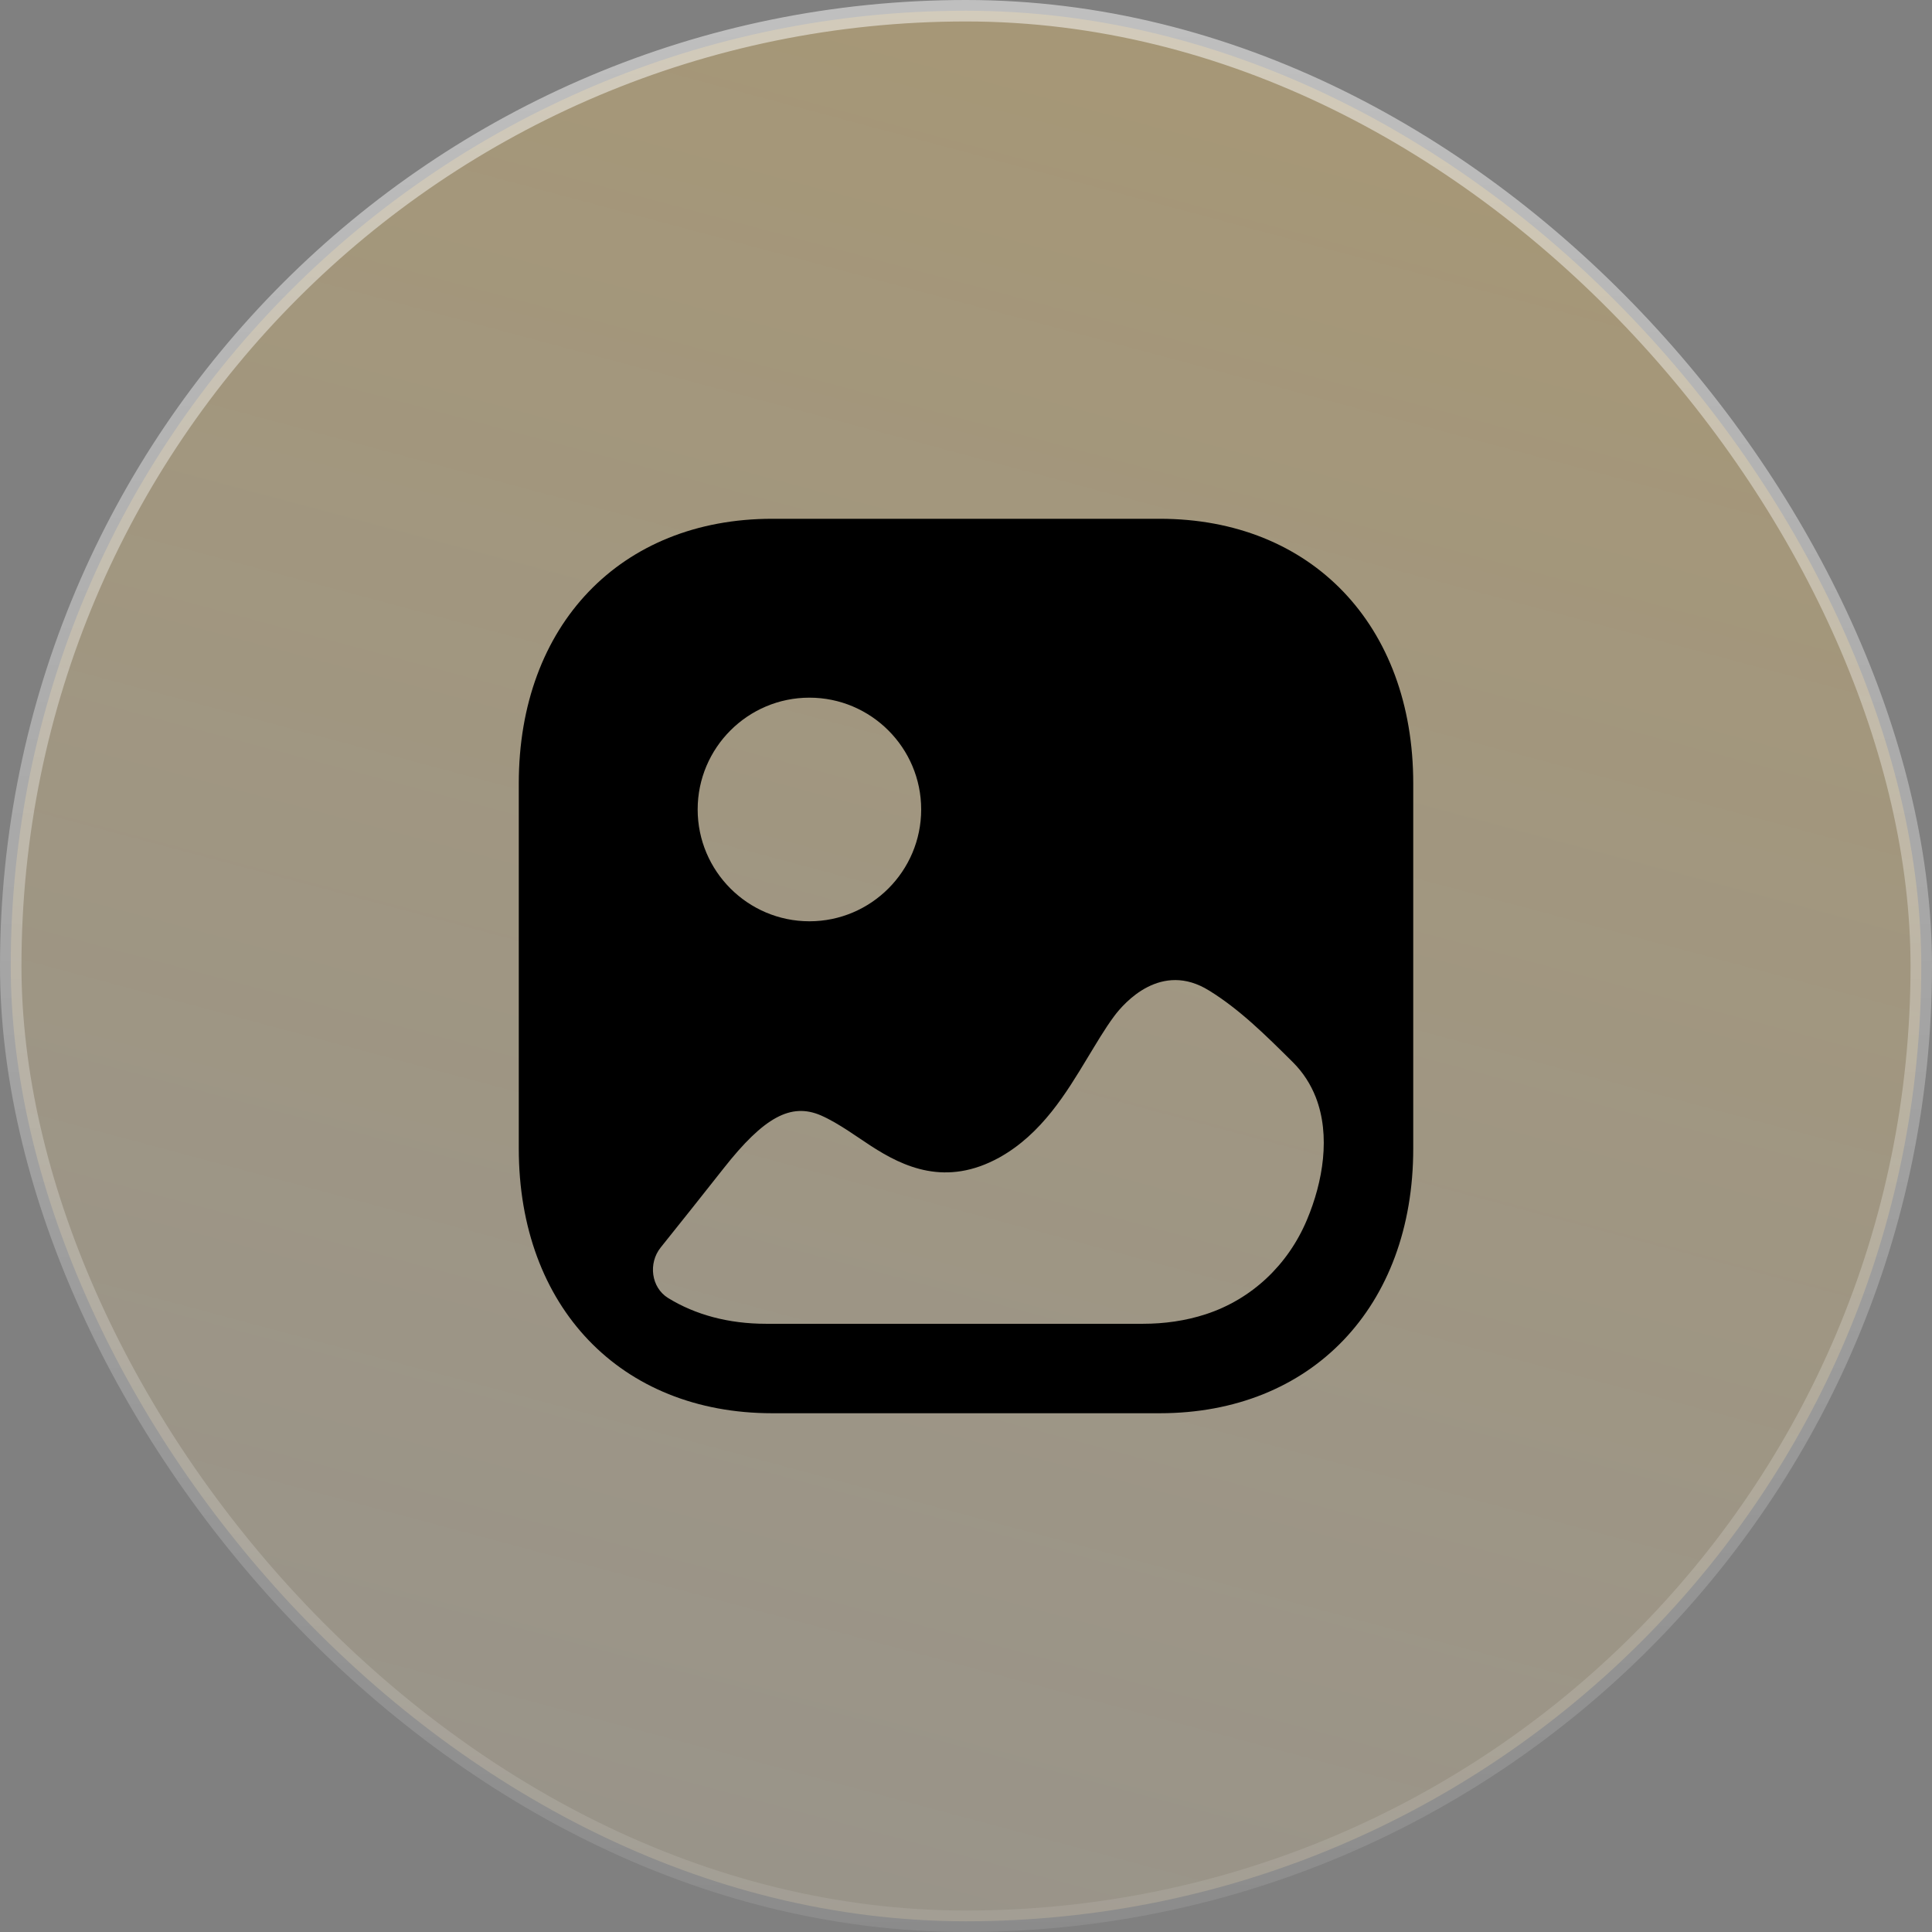
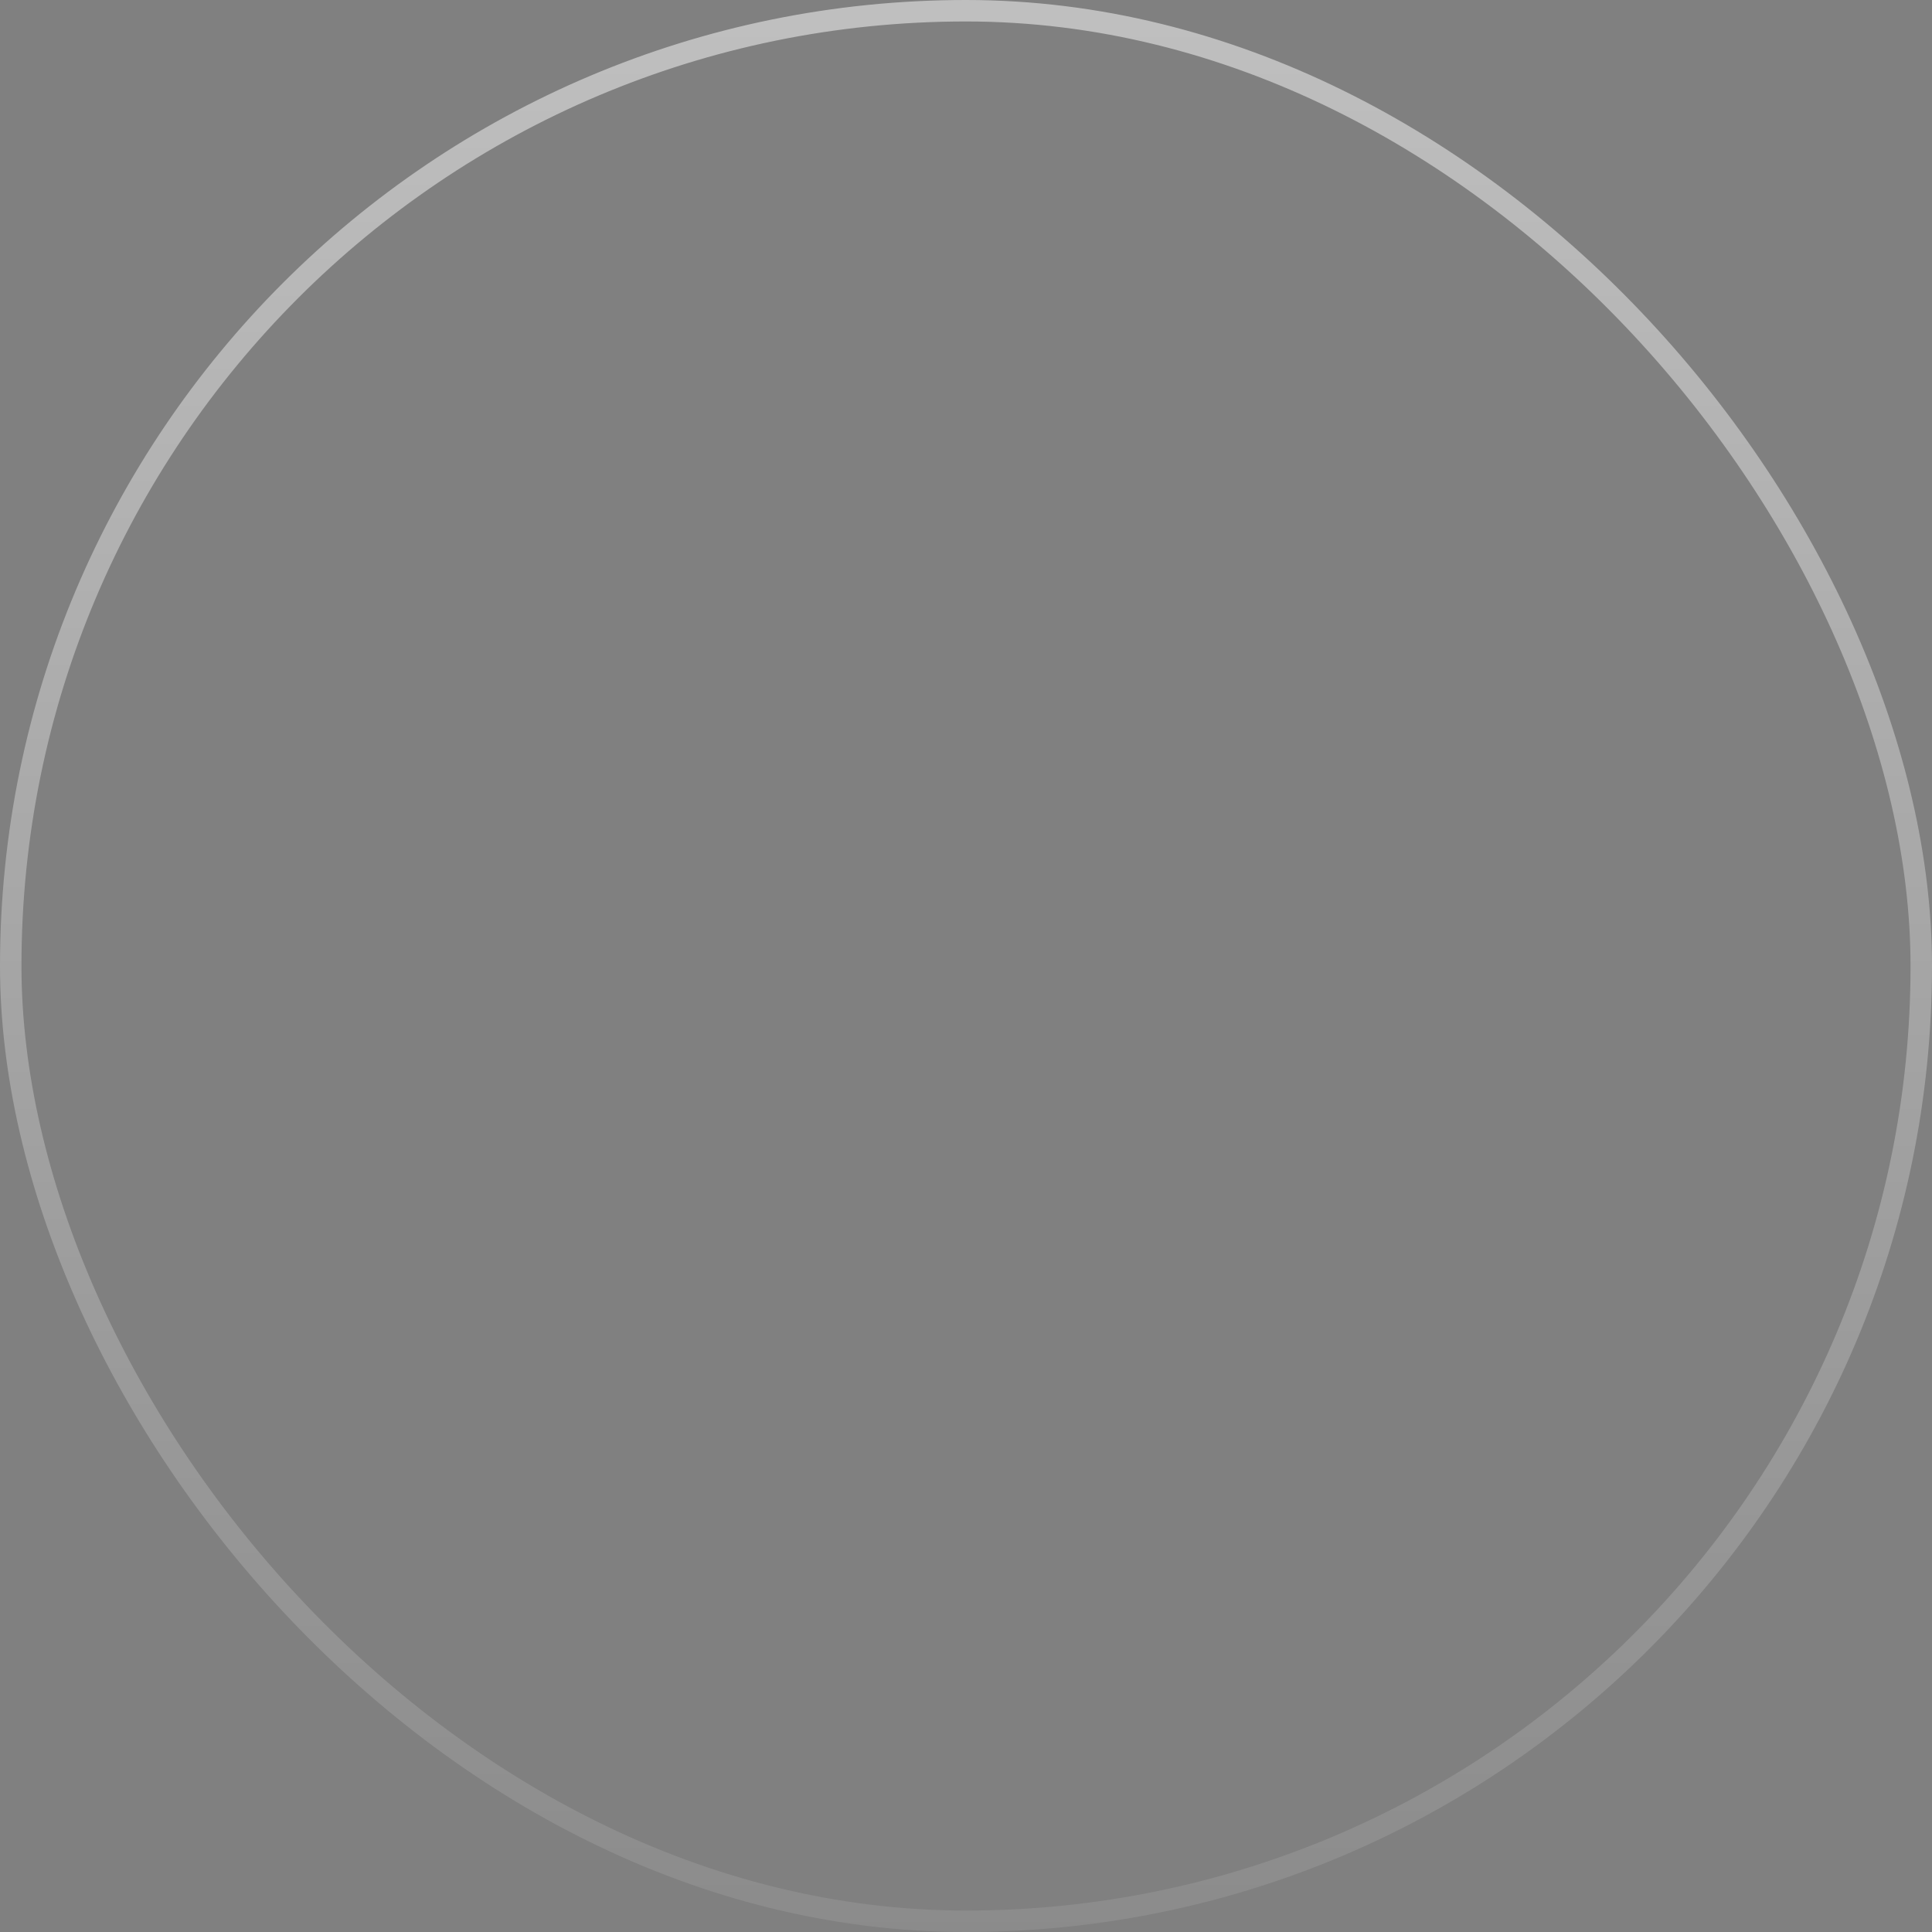
<svg xmlns="http://www.w3.org/2000/svg" width="90" height="90" viewBox="0 0 90 90" fill="none">
  <rect x="0" y="0" width="90" height="90" fill="#808080" stroke="none" />
  <g data-figma-bg-blur-radius="10">
-     <rect x="0.5" y="0.5" width="89" height="89" rx="44.5" fill="url(#paint0_linear_64_966)" />
    <rect x="0.5" y="0.5" width="89" height="89" rx="44.5" stroke="url(#paint1_linear_64_966)" />
-     <path d="M54.029 24.167C61.09 24.167 65.834 29.121 65.834 36.493V53.507C65.834 60.879 61.09 65.834 54.027 65.834H35.972C28.911 65.834 24.167 60.879 24.167 53.507V36.493C24.167 29.121 28.911 24.167 35.972 24.167H54.029ZM56.326 46.145C54.093 44.753 52.37 46.709 51.904 47.335C51.456 47.939 51.071 48.606 50.664 49.272C49.671 50.917 48.533 52.813 46.563 53.916C44.06 55.302 42.084 54.358 40.582 53.388L39.53 52.687C39.096 52.404 38.668 52.147 38.242 51.96C36.843 51.356 35.584 52.044 33.716 54.417C32.736 55.657 31.763 56.887 30.778 58.112C30.19 58.845 30.33 59.976 31.124 60.467C32.391 61.247 33.938 61.667 35.685 61.667H53.242C54.233 61.667 55.226 61.531 56.173 61.221C58.305 60.525 59.999 58.93 60.883 56.823C61.629 55.051 61.991 52.901 61.293 51.112C61.06 50.519 60.713 49.966 60.225 49.48C58.945 48.21 57.748 47.022 56.326 46.145ZM37.706 32.5C34.834 32.5 32.5 34.837 32.5 37.708C32.5 40.579 34.834 42.916 37.706 42.917C40.576 42.917 42.912 40.579 42.912 37.708C42.912 34.837 40.576 32.5 37.706 32.5Z" fill="black" />
  </g>
  <defs>
    <clipPath id="bgblur_0_64_966_clip_path" transform="translate(10 10)">
      <rect x="0.5" y="0.5" width="89" height="89" rx="44.5" />
    </clipPath>
    <linearGradient id="paint0_linear_64_966" x1="44.863" y1="5.93764e-06" x2="22.401" y2="83.914" gradientUnits="userSpaceOnUse">
      <stop stop-color="#FFCD60" stop-opacity="0.3" />
      <stop offset="1" stop-color="#FFE5AE" stop-opacity="0.2" />
    </linearGradient>
    <linearGradient id="paint1_linear_64_966" x1="45" y1="0" x2="45" y2="90" gradientUnits="userSpaceOnUse">
      <stop stop-color="white" stop-opacity="0.5" />
      <stop offset="1" stop-color="white" stop-opacity="0.09" />
    </linearGradient>
  </defs>
</svg>